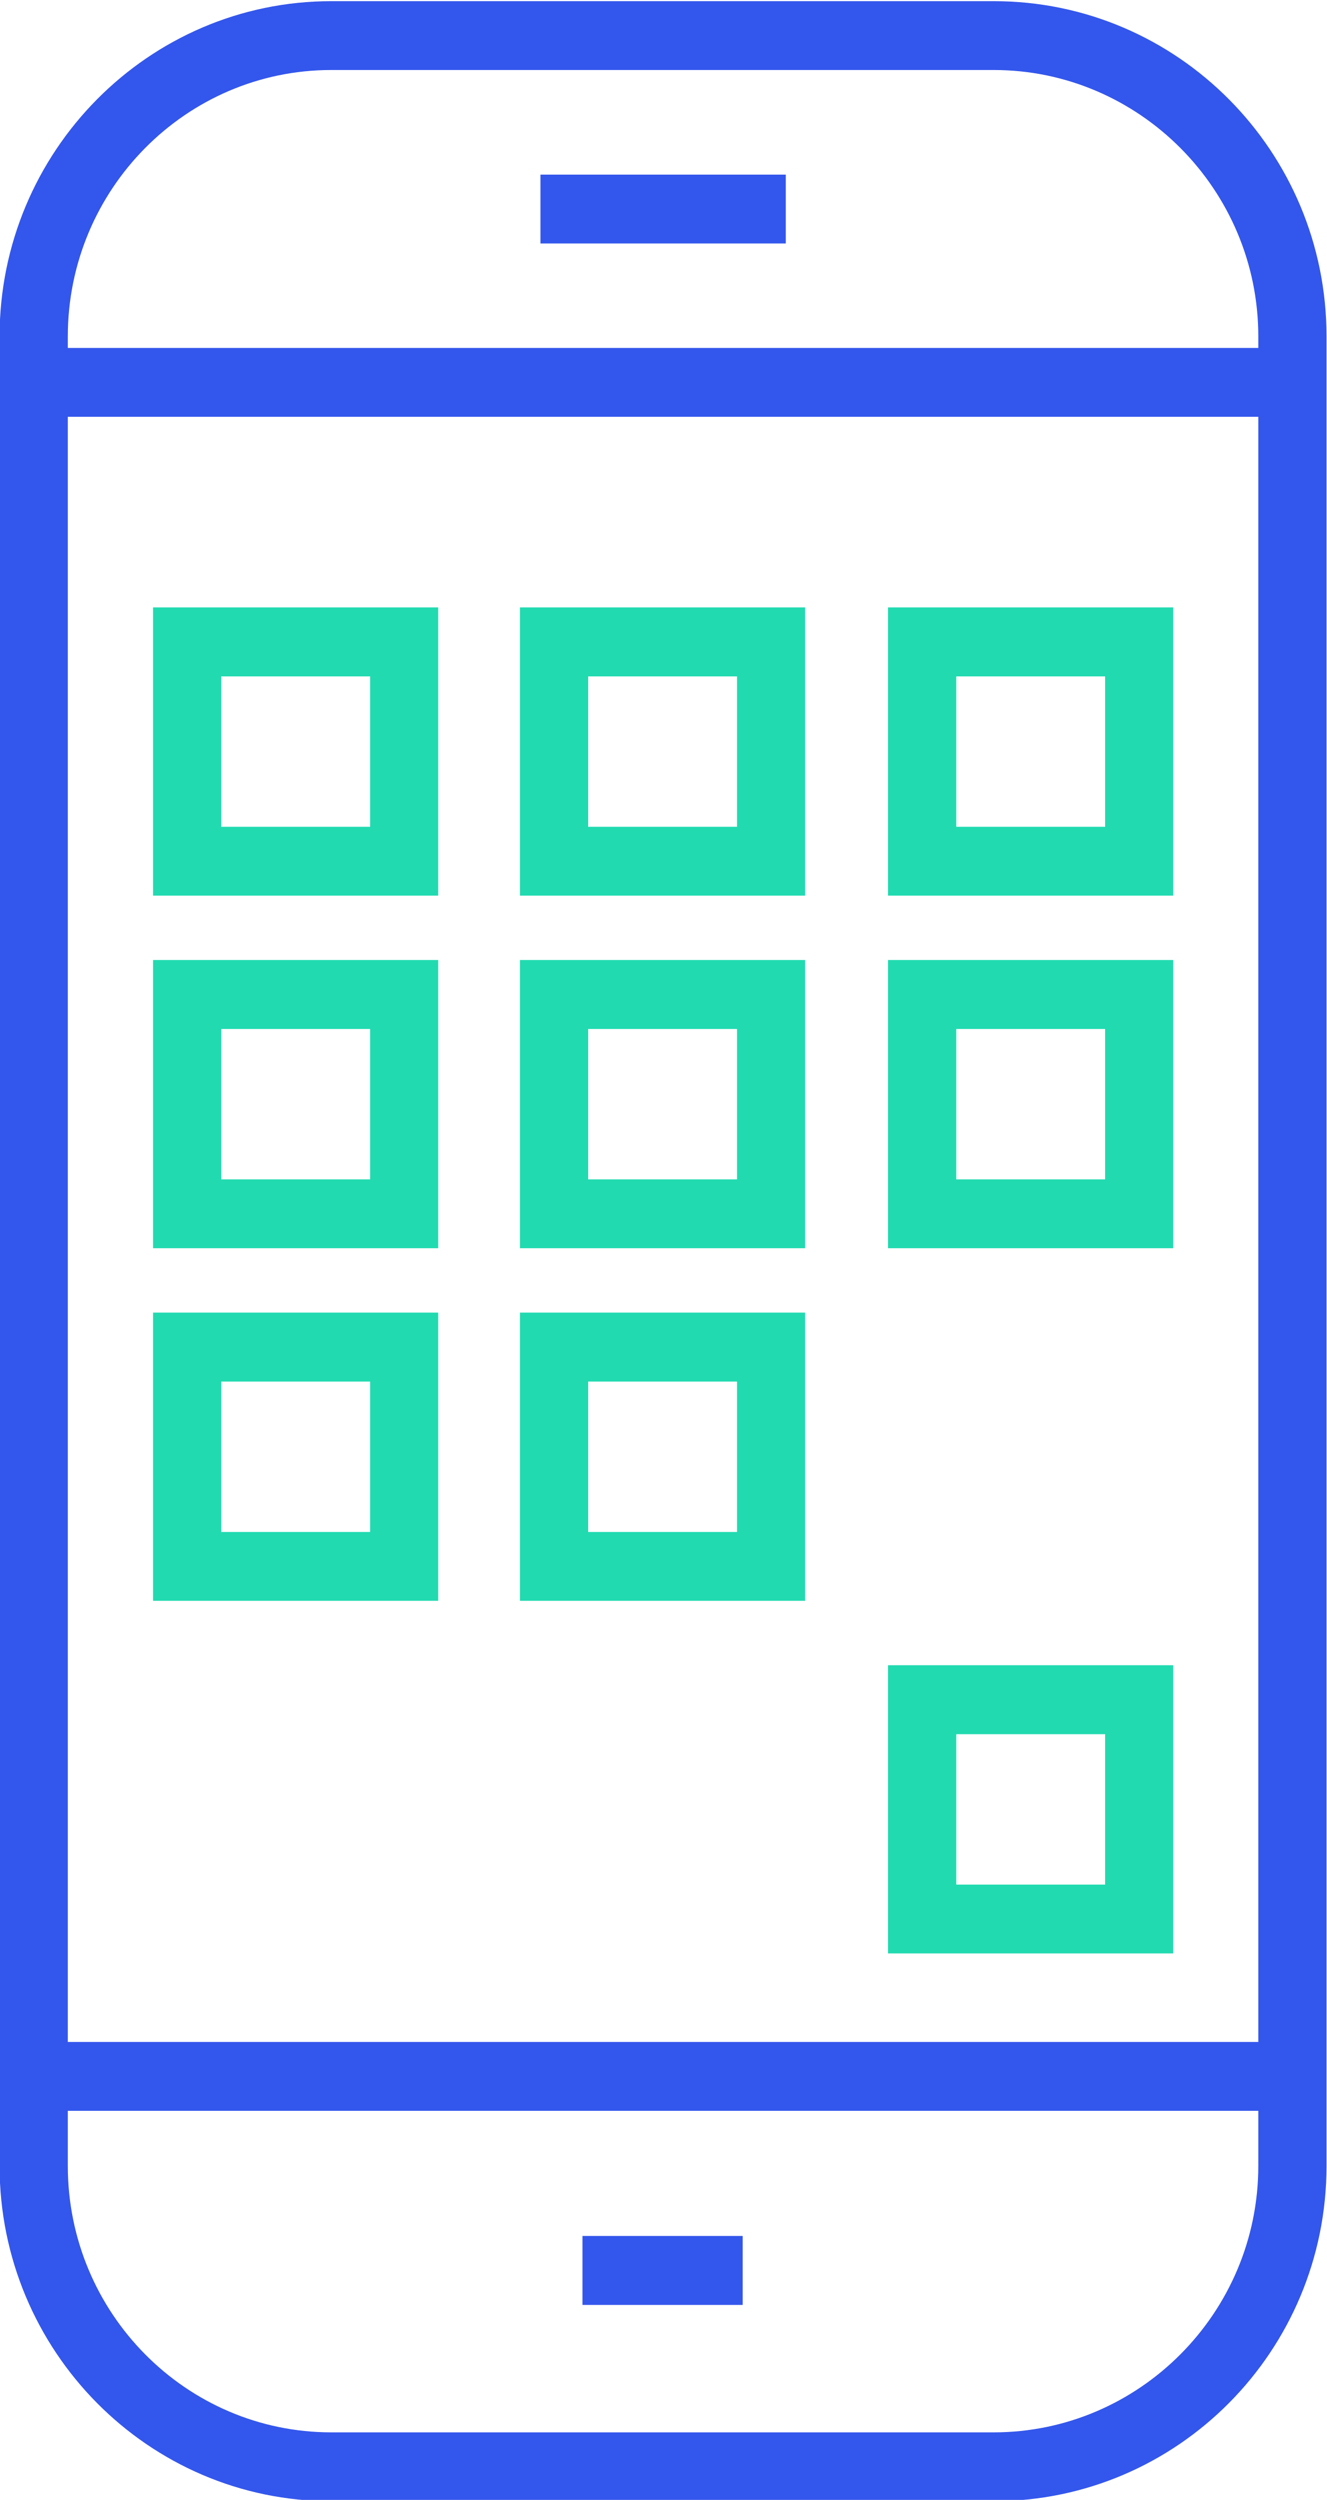
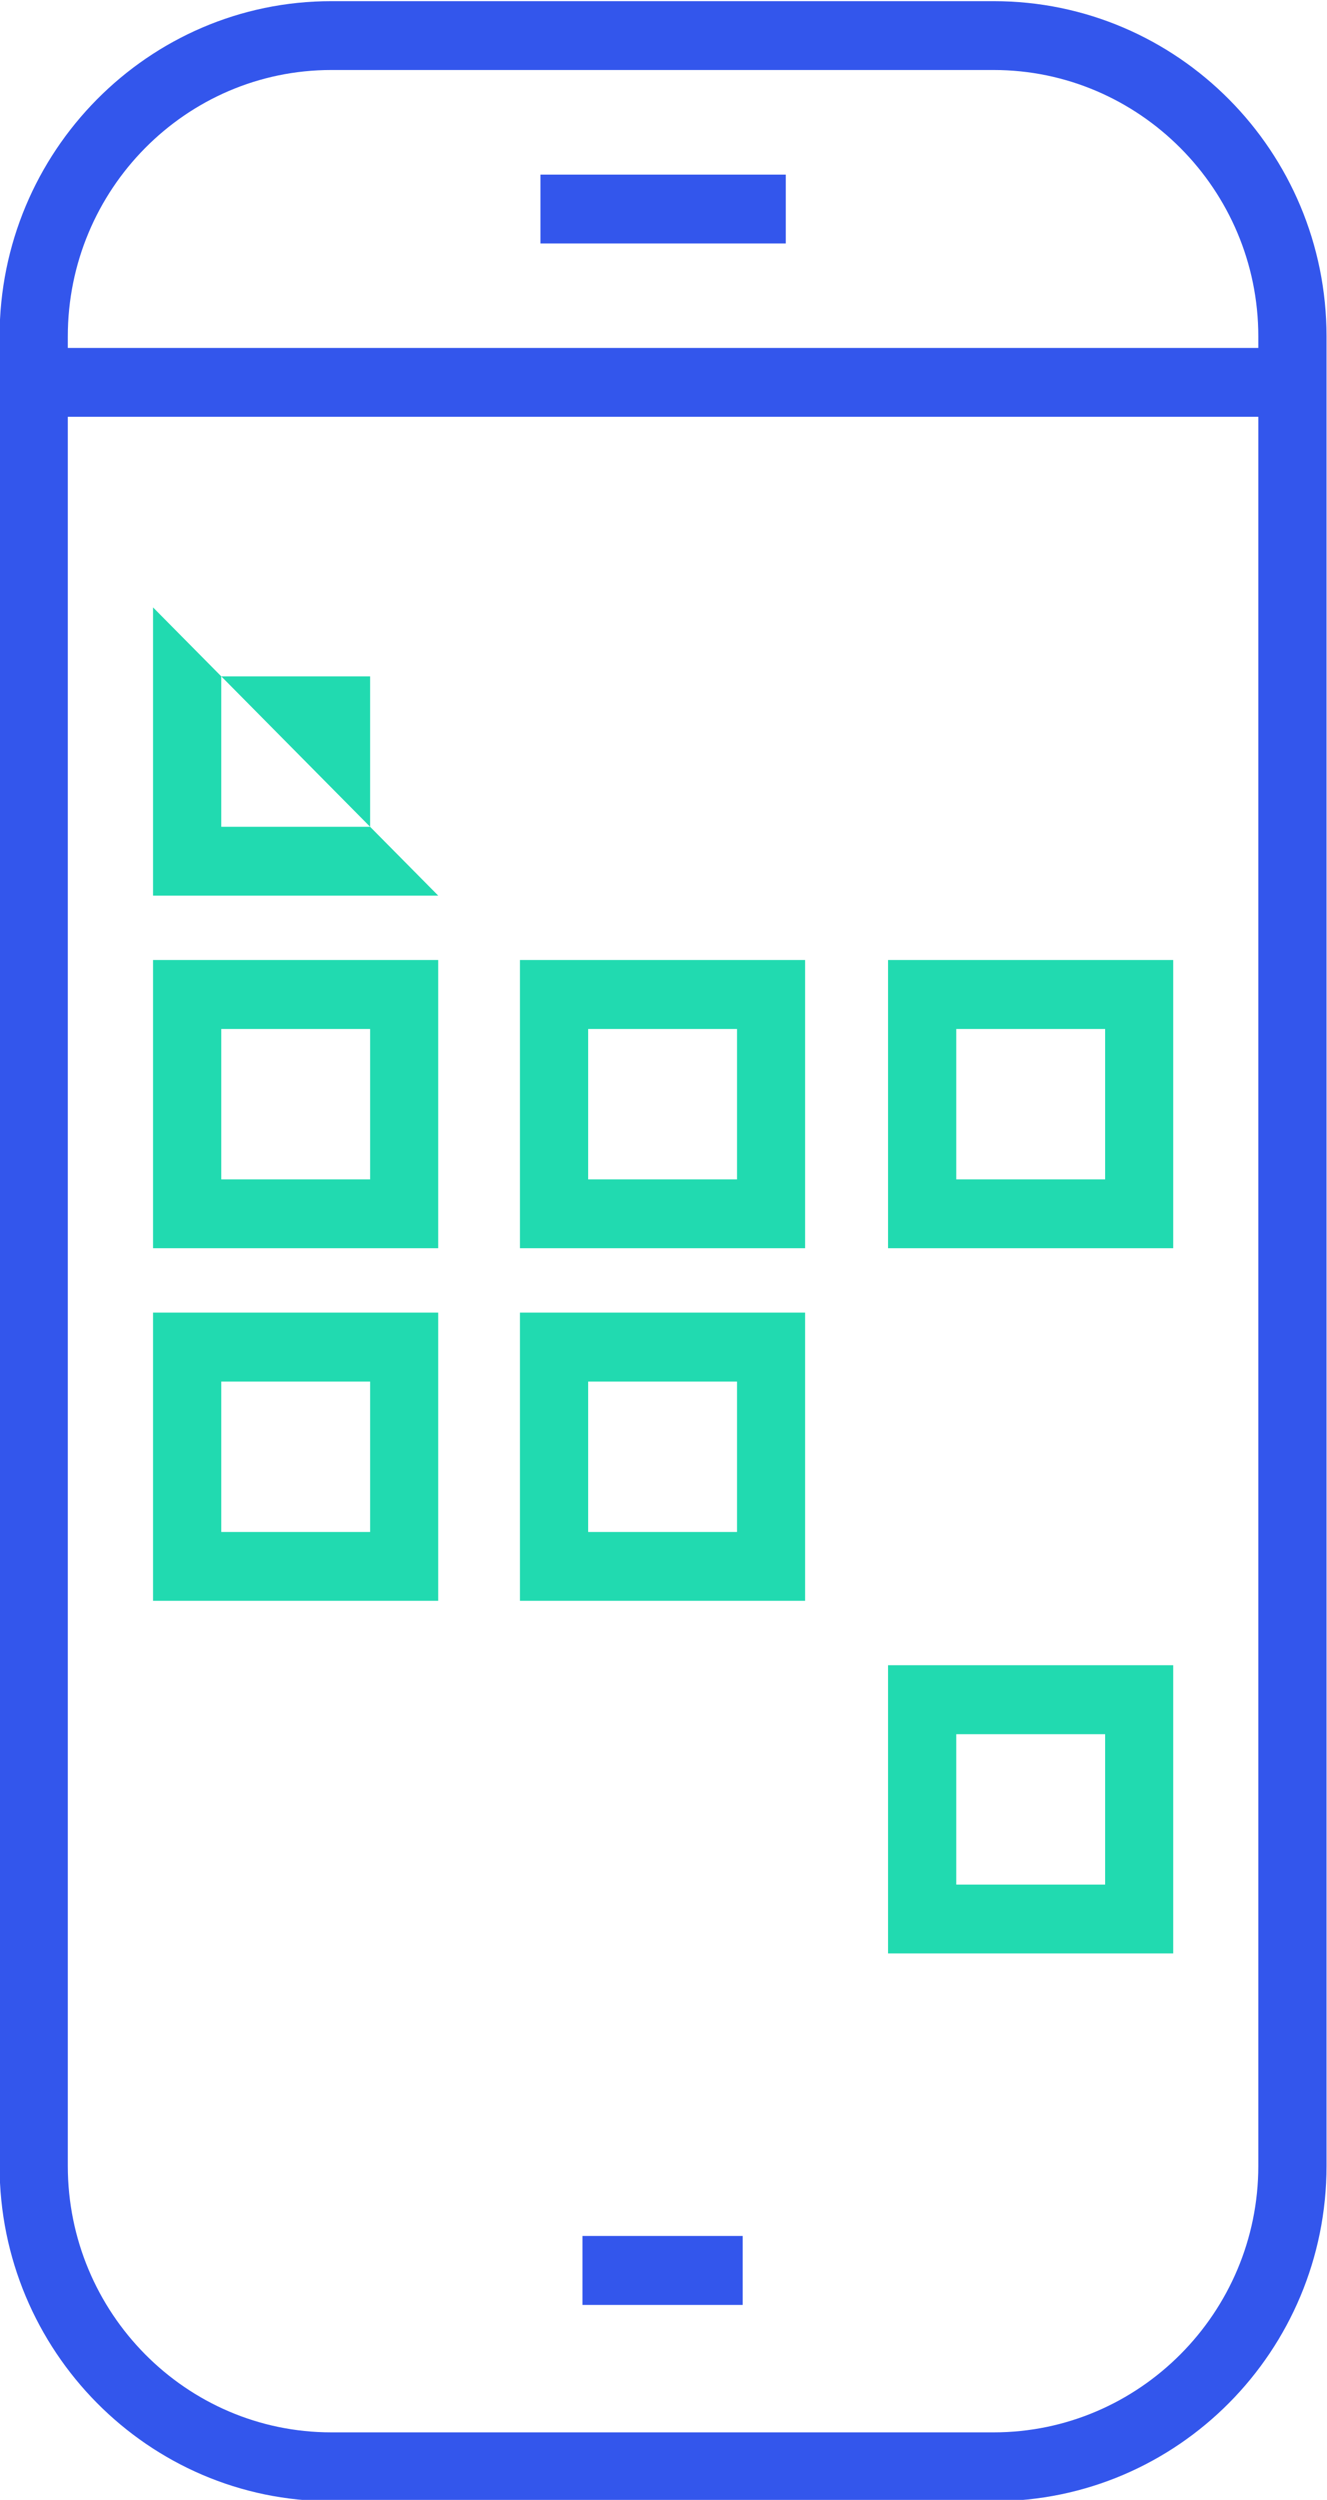
<svg xmlns="http://www.w3.org/2000/svg" width="11.238mm" height="21.167mm" viewBox="0 0 11.238 21.167" version="1.1" id="svg820">
  <defs id="defs814">
    <pattern y="0" x="0" height="6" width="6" patternUnits="userSpaceOnUse" id="EMFhbasepattern" />
    <pattern y="0" x="0" height="6" width="6" patternUnits="userSpaceOnUse" id="EMFhbasepattern-4" />
  </defs>
  <g id="layer1" transform="matrix(1.144,0,0,1.143,-41.692,-71.454)">
    <path id="path905" d="m 38.897,63.033 c -1.076,0 -1.951,0.885 -1.951,1.974 v 13.552 c 0,1.089 0.875,1.974 1.951,1.974 h 4.903 c 1.076,0 1.959,-0.885 1.959,-1.974 V 65.007 c 0,-1.089 -0.883,-1.974 -1.959,-1.974 z m 4.903,18.01 h -4.903 c -1.354,0 -2.456,-1.114 -2.456,-2.484 V 65.007 c 0,-1.37 1.102,-2.484 2.456,-2.484 h 4.903 c 1.362,0 2.464,1.114 2.464,2.484 v 13.552 c 0,1.37 -1.102,2.484 -2.464,2.484 z" style="fill:#3356ec;fill-opacity:1;fill-rule:evenodd;stroke:none;stroke-width:0.22" />
    <path id="path907" d="m 46.012,65.602 h -9.318 v -0.51 h 9.318 z" style="fill:#3356ec;fill-opacity:1;fill-rule:evenodd;stroke:none;stroke-width:0.22" />
    <path id="path909" d="m 42.261,64.318 h -1.816 v -0.51 h 1.816 z" style="fill:#3356ec;fill-opacity:1;fill-rule:evenodd;stroke:none;stroke-width:0.22" />
-     <path id="path911" d="m 46.012,78.151 h -9.318 v -0.51 h 9.318 z" style="fill:#3356ec;fill-opacity:1;fill-rule:evenodd;stroke:none;stroke-width:0.22" />
    <path id="path913" d="M 41.942,79.589 H 40.756 V 79.078 h 1.186 z" style="fill:#3356ec;fill-opacity:1;fill-rule:evenodd;stroke:none;stroke-width:0.22" />
-     <path id="path915" d="m 38.082,68.639 h 1.102 V 67.525 h -1.102 z m 1.606,0.51 H 37.577 V 67.014 h 2.111 z" style="fill:#21dab0;fill-opacity:1;fill-rule:evenodd;stroke:none;stroke-width:0.22" />
-     <path id="path917" d="m 40.798,68.639 h 1.102 V 67.525 h -1.102 z m 1.606,0.51 H 40.293 V 67.014 h 2.111 z" style="fill:#21dab0;fill-opacity:1;fill-rule:evenodd;stroke:none;stroke-width:0.22" />
-     <path id="path919" d="m 43.523,68.639 h 1.102 V 67.525 h -1.102 z m 1.606,0.51 H 43.018 V 67.014 h 2.111 z" style="fill:#21dab0;fill-opacity:1;fill-rule:evenodd;stroke:none;stroke-width:0.22" />
+     <path id="path915" d="m 38.082,68.639 h 1.102 V 67.525 h -1.102 z m 1.606,0.51 H 37.577 V 67.014 z" style="fill:#21dab0;fill-opacity:1;fill-rule:evenodd;stroke:none;stroke-width:0.22" />
    <path id="path921" d="m 38.082,71.251 h 1.102 v -1.114 h -1.102 z m 1.606,0.51 h -2.111 v -2.135 h 2.111 z" style="fill:#21dab0;fill-opacity:1;fill-rule:evenodd;stroke:none;stroke-width:0.22" />
    <path id="path923" d="m 40.798,71.251 h 1.102 v -1.114 h -1.102 z m 1.606,0.51 h -2.111 v -2.135 h 2.111 z" style="fill:#21dab0;fill-opacity:1;fill-rule:evenodd;stroke:none;stroke-width:0.22" />
    <path id="path925" d="m 43.523,71.251 h 1.102 v -1.114 h -1.102 z m 1.606,0.51 h -2.111 v -2.135 h 2.111 z" style="fill:#21dab0;fill-opacity:1;fill-rule:evenodd;stroke:none;stroke-width:0.22" />
    <path id="path927" d="m 38.082,73.863 h 1.102 v -1.114 h -1.102 z m 1.606,0.51 h -2.111 v -2.135 h 2.111 z" style="fill:#21dab0;fill-opacity:1;fill-rule:evenodd;stroke:none;stroke-width:0.22" />
    <path id="path929" d="m 40.798,73.863 h 1.102 v -1.114 h -1.102 z m 1.606,0.51 h -2.111 v -2.135 h 2.111 z" style="fill:#21dab0;fill-opacity:1;fill-rule:evenodd;stroke:none;stroke-width:0.22" />
    <path id="path931" d="m 43.523,76.475 h 1.102 v -1.114 h -1.102 z m 1.606,0.51 H 43.018 V 74.85 h 2.111 z" style="fill:#21dab0;fill-opacity:1;fill-rule:evenodd;stroke:none;stroke-width:0.22" />
  </g>
</svg>